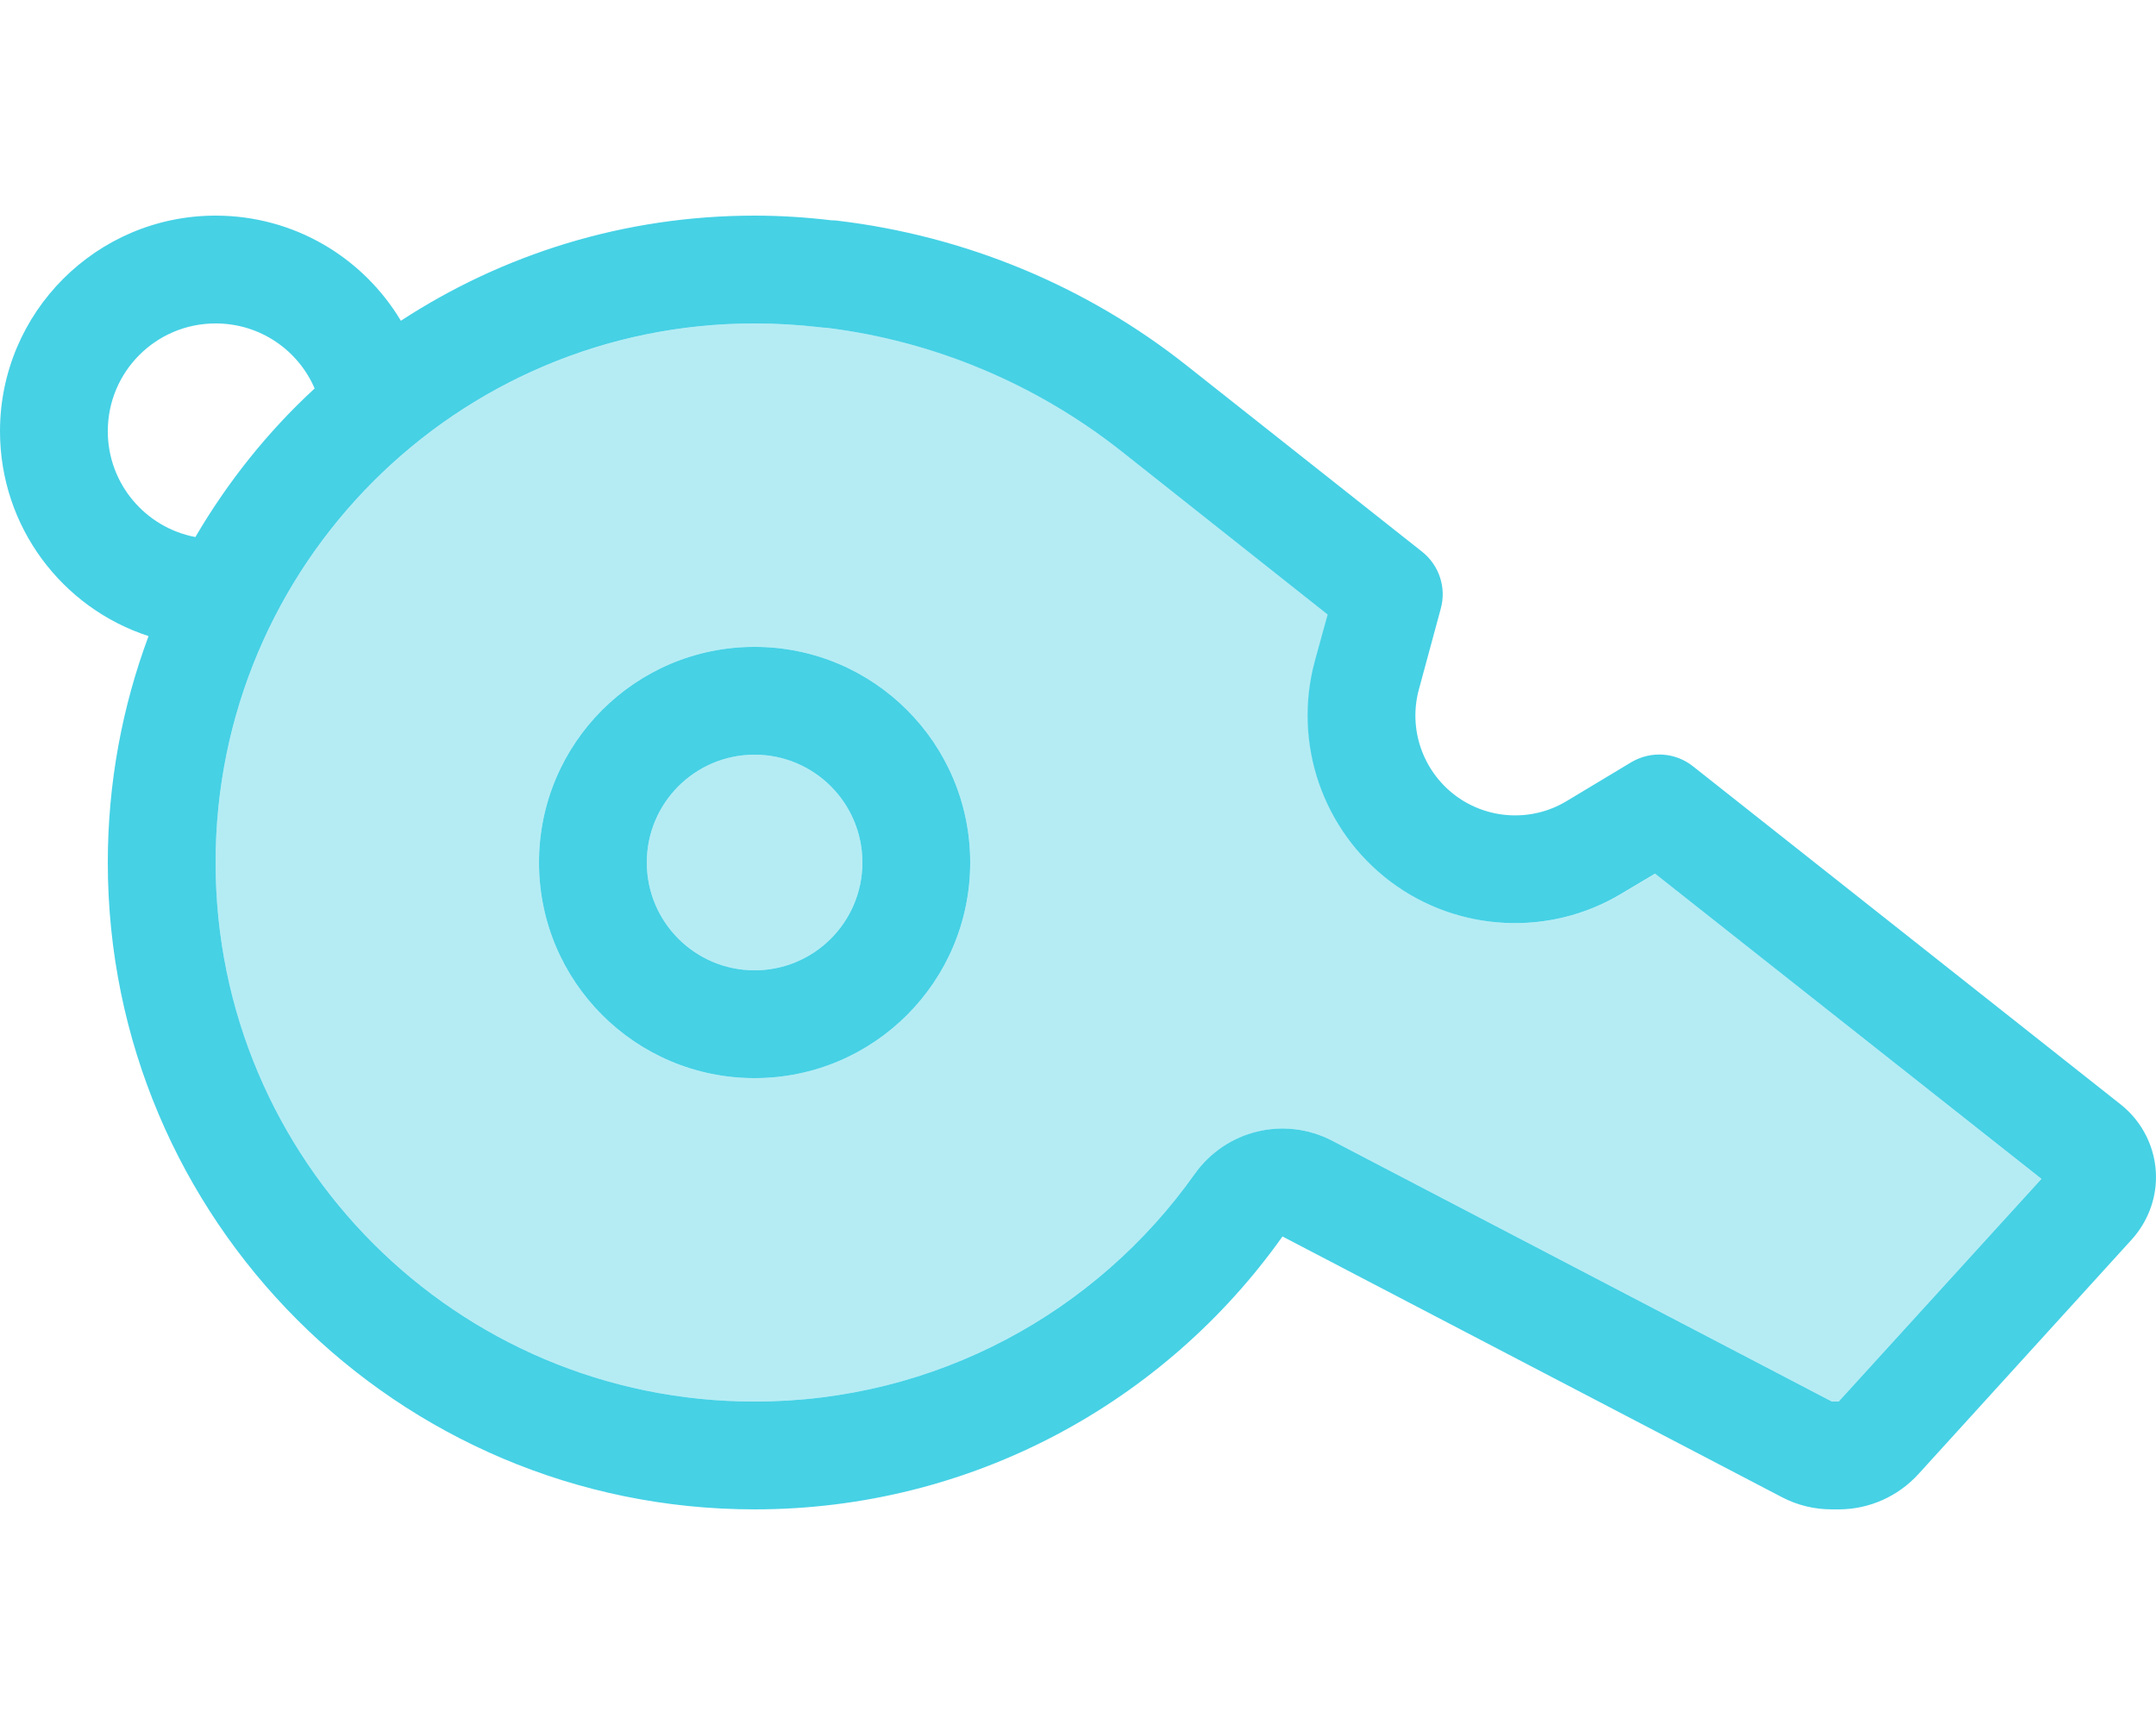
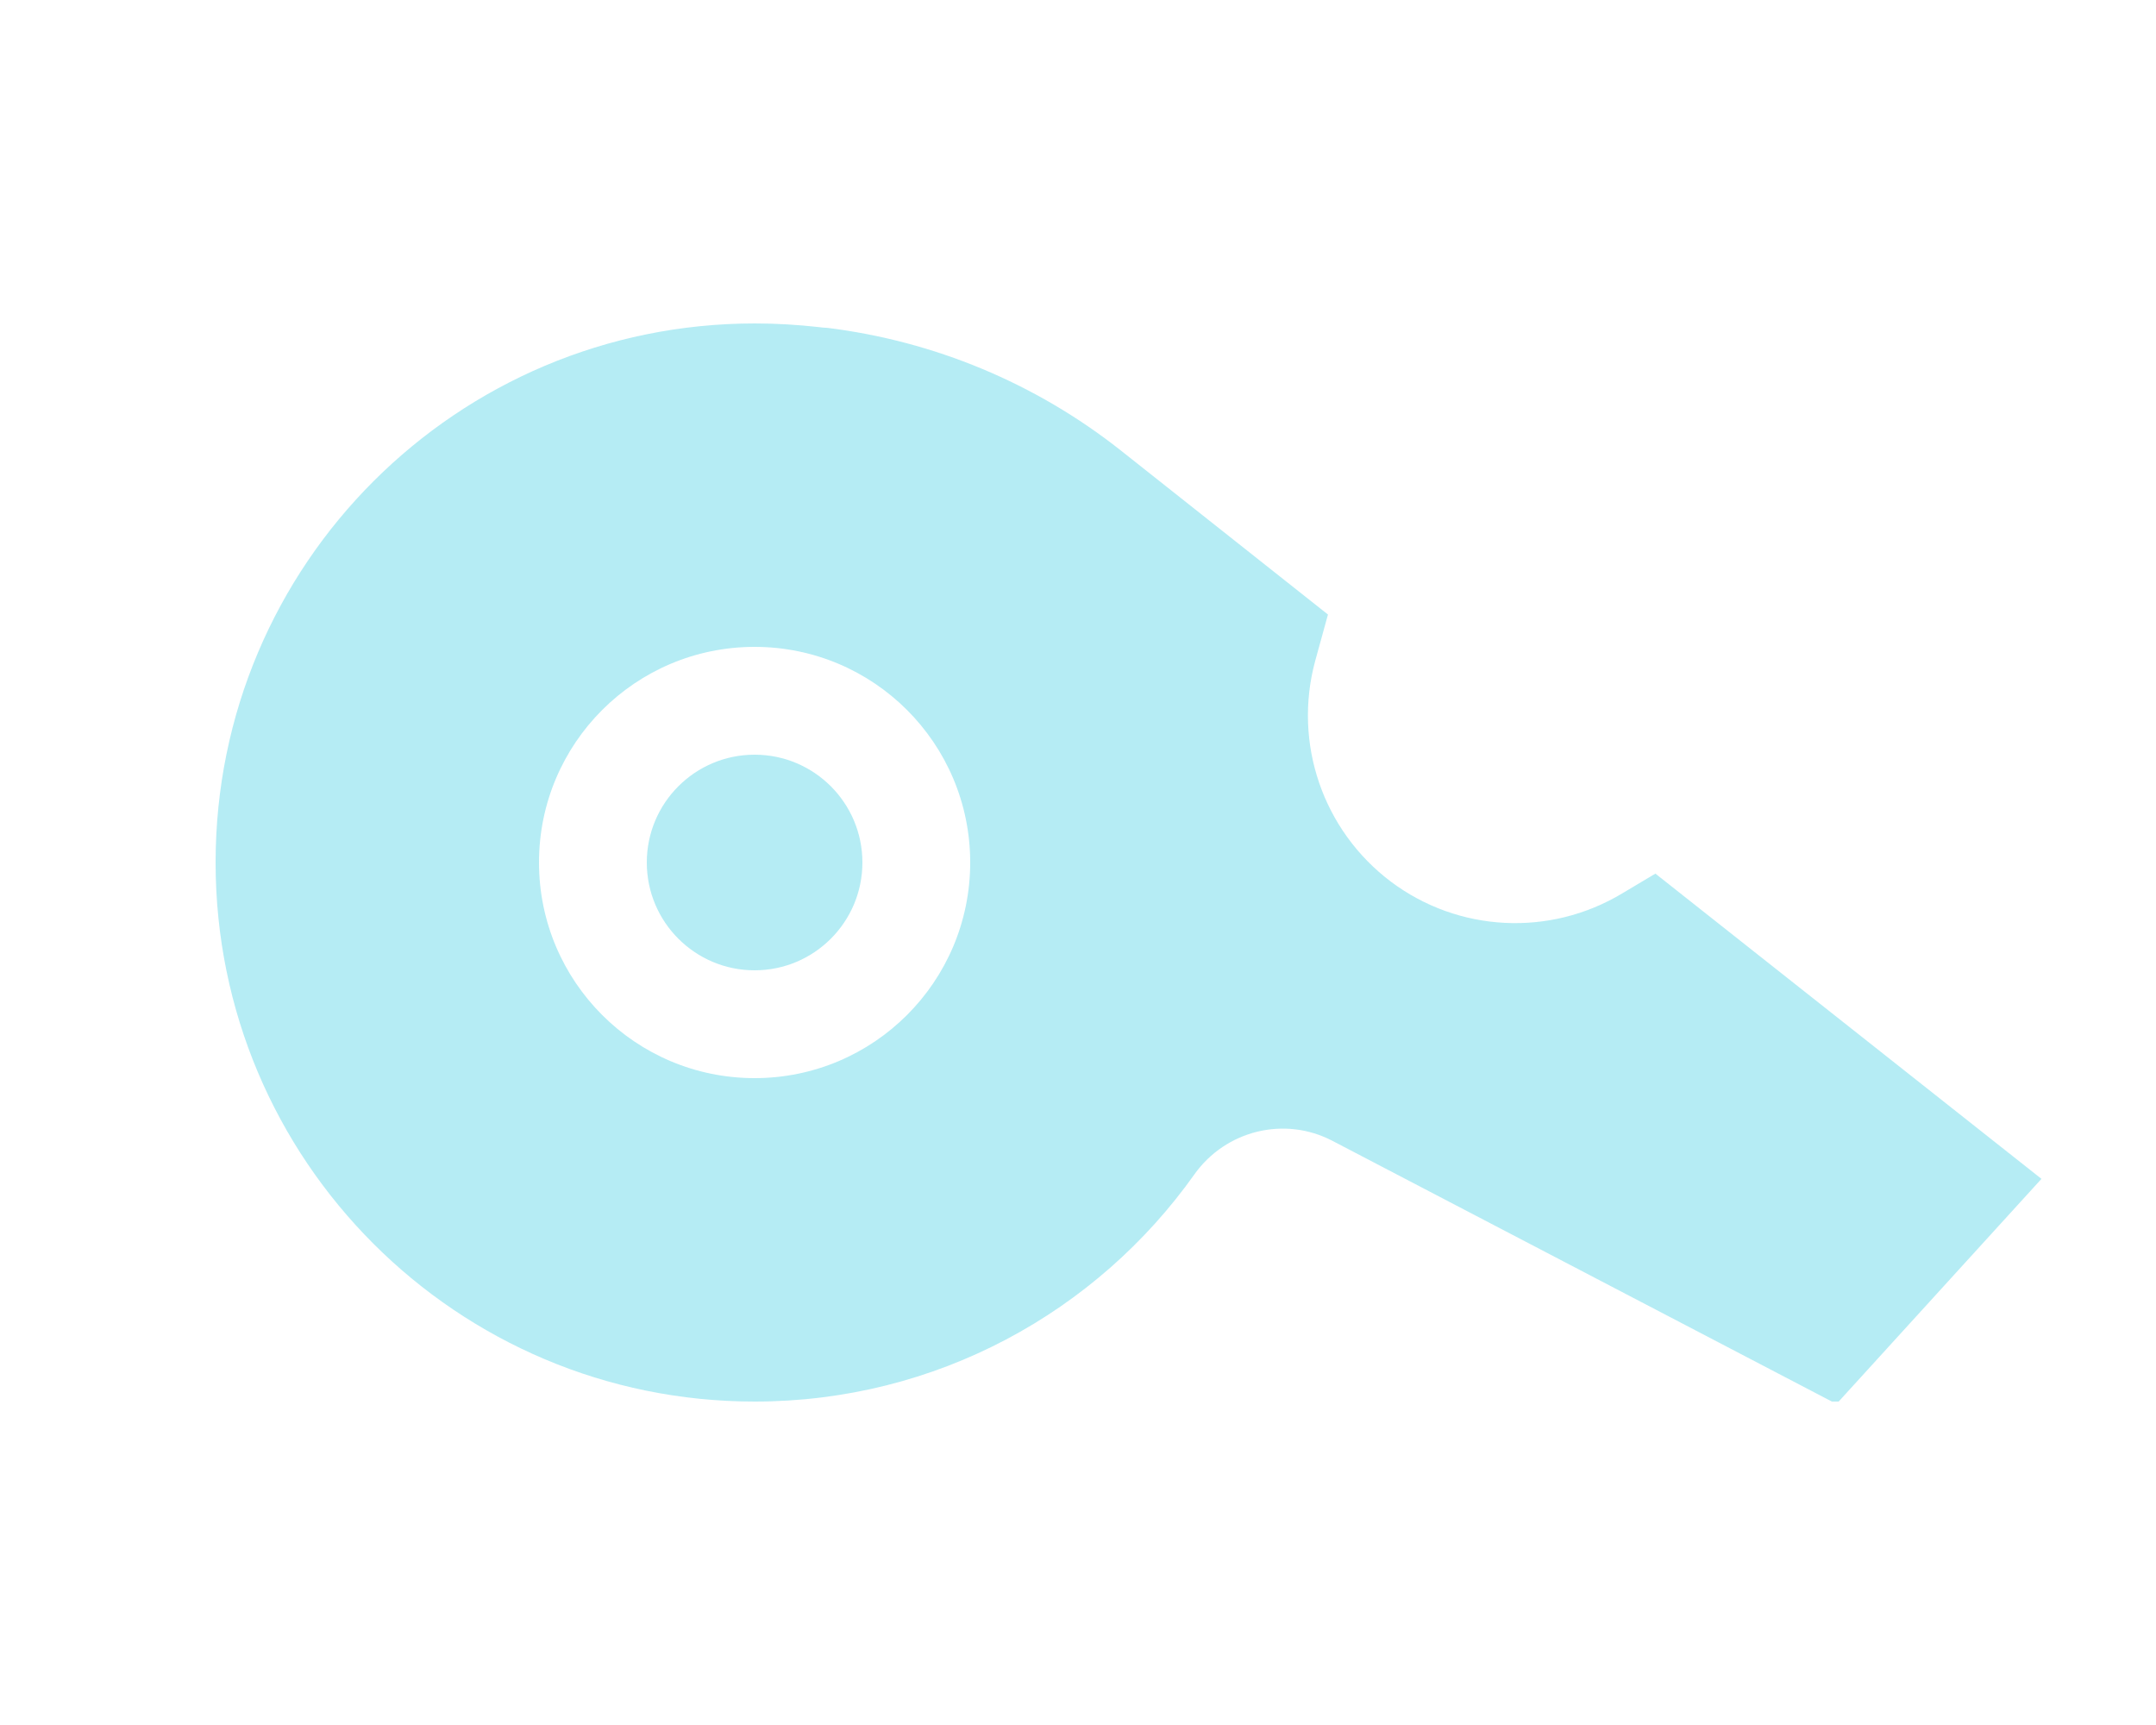
<svg xmlns="http://www.w3.org/2000/svg" id="Layer_1" version="1.1" viewBox="0 0 640 512">
  <defs>
    <style>
      .st0 {
        isolation: isolate;
        opacity: .4;
      }

      .st0, .st1 {
        fill: #46d1e5;
      }
    </style>
  </defs>
  <path class="st0" d="M64,256c0,88.4,71.6,160,160,160,53.9,0,101.6-26.6,130.6-67.5,9.3-13,26.7-17.3,40.9-9.9l148.3,77.4h2l60.2-66.1-114.6-90.6-9.9,5.9c-21.5,12.9-48.6,11.5-68.6-3.5-20.2-15.2-29.1-41.1-22.5-65.5l3.8-13.8-61.5-48.7c-25.3-20-55.5-32.5-87.2-36.4-.8,0-1.6-.1-2.3-.2-6.3-.7-12.6-1.1-19.1-1.1-88.5,0-160.1,71.6-160.1,160ZM288,256c0,35.35-28.65,64-64,64s-64-28.65-64-64,28.65-64,64-64,64,28.65,64,64ZM192,256c0,17.67,14.33,32,32,32s32-14.33,32-32-14.33-32-32-32-32,14.33-32,32Z" />
-   <path class="st1" d="M93.4,115.3c-13.9,12.8-25.8,27.7-35.4,44.1-14.8-2.8-26-15.8-26-31.4,0-17.7,14.3-32,32-32,13.2,0,24.5,7.9,29.4,19.3h0ZM0,128c0,28.4,18.5,52.5,44.1,60.8-7.8,20.9-12.1,43.6-12.1,67.2,0,106,86,192,192,192,64.7,0,121.9-32,156.7-81l148.3,77.4c4.6,2.4,9.6,3.6,14.8,3.6h2c9,0,17.6-3.8,23.7-10.5l63.3-69.6c4.6-5.1,7.2-11.7,7.2-18.5,0-8.4-3.9-16.4-10.5-21.6l-127-100.4c-5.2-4.1-12.4-4.6-18.2-1.2l-19.3,11.6c-10.3,6.2-23.4,5.5-33-1.7-9.7-7.3-14-19.8-10.8-31.5l6.5-24c1.7-6.2-.5-12.8-5.5-16.8l-69.8-55.2c-30-23.8-66-38.6-103.8-43.1-.6-.1-1.1-.1-1.7-.1-7.5-.9-15.2-1.4-22.9-1.4-38.8,0-74.8,11.5-105,31.2-11.2-18.7-31.6-31.2-55-31.2C28.7,64,0,92.7,0,128ZM354.6,348.5c-29,40.9-76.7,67.5-130.6,67.5-88.4,0-160-71.6-160-160S135.6,96,224,96c6.5,0,12.9.4,19.1,1.1.8.1,1.6.2,2.3.2,31.7,3.9,61.9,16.5,87.2,36.4l61.5,48.7-3.8,13.8c-6.6,24.4,2.3,50.3,22.5,65.5,20,15,47.2,16.4,68.6,3.5l9.9-5.9,114.7,90.6-60.2,66.1h-2l-148.3-77.4c-14.2-7.4-31.6-3.2-40.9,9.9ZM256,256c0,17.67-14.33,32-32,32s-32-14.33-32-32,14.33-32,32-32,32,14.33,32,32ZM224,192c-35.35,0-64,28.65-64,64s28.65,64,64,64,64-28.65,64-64-28.65-64-64-64Z" />
</svg>